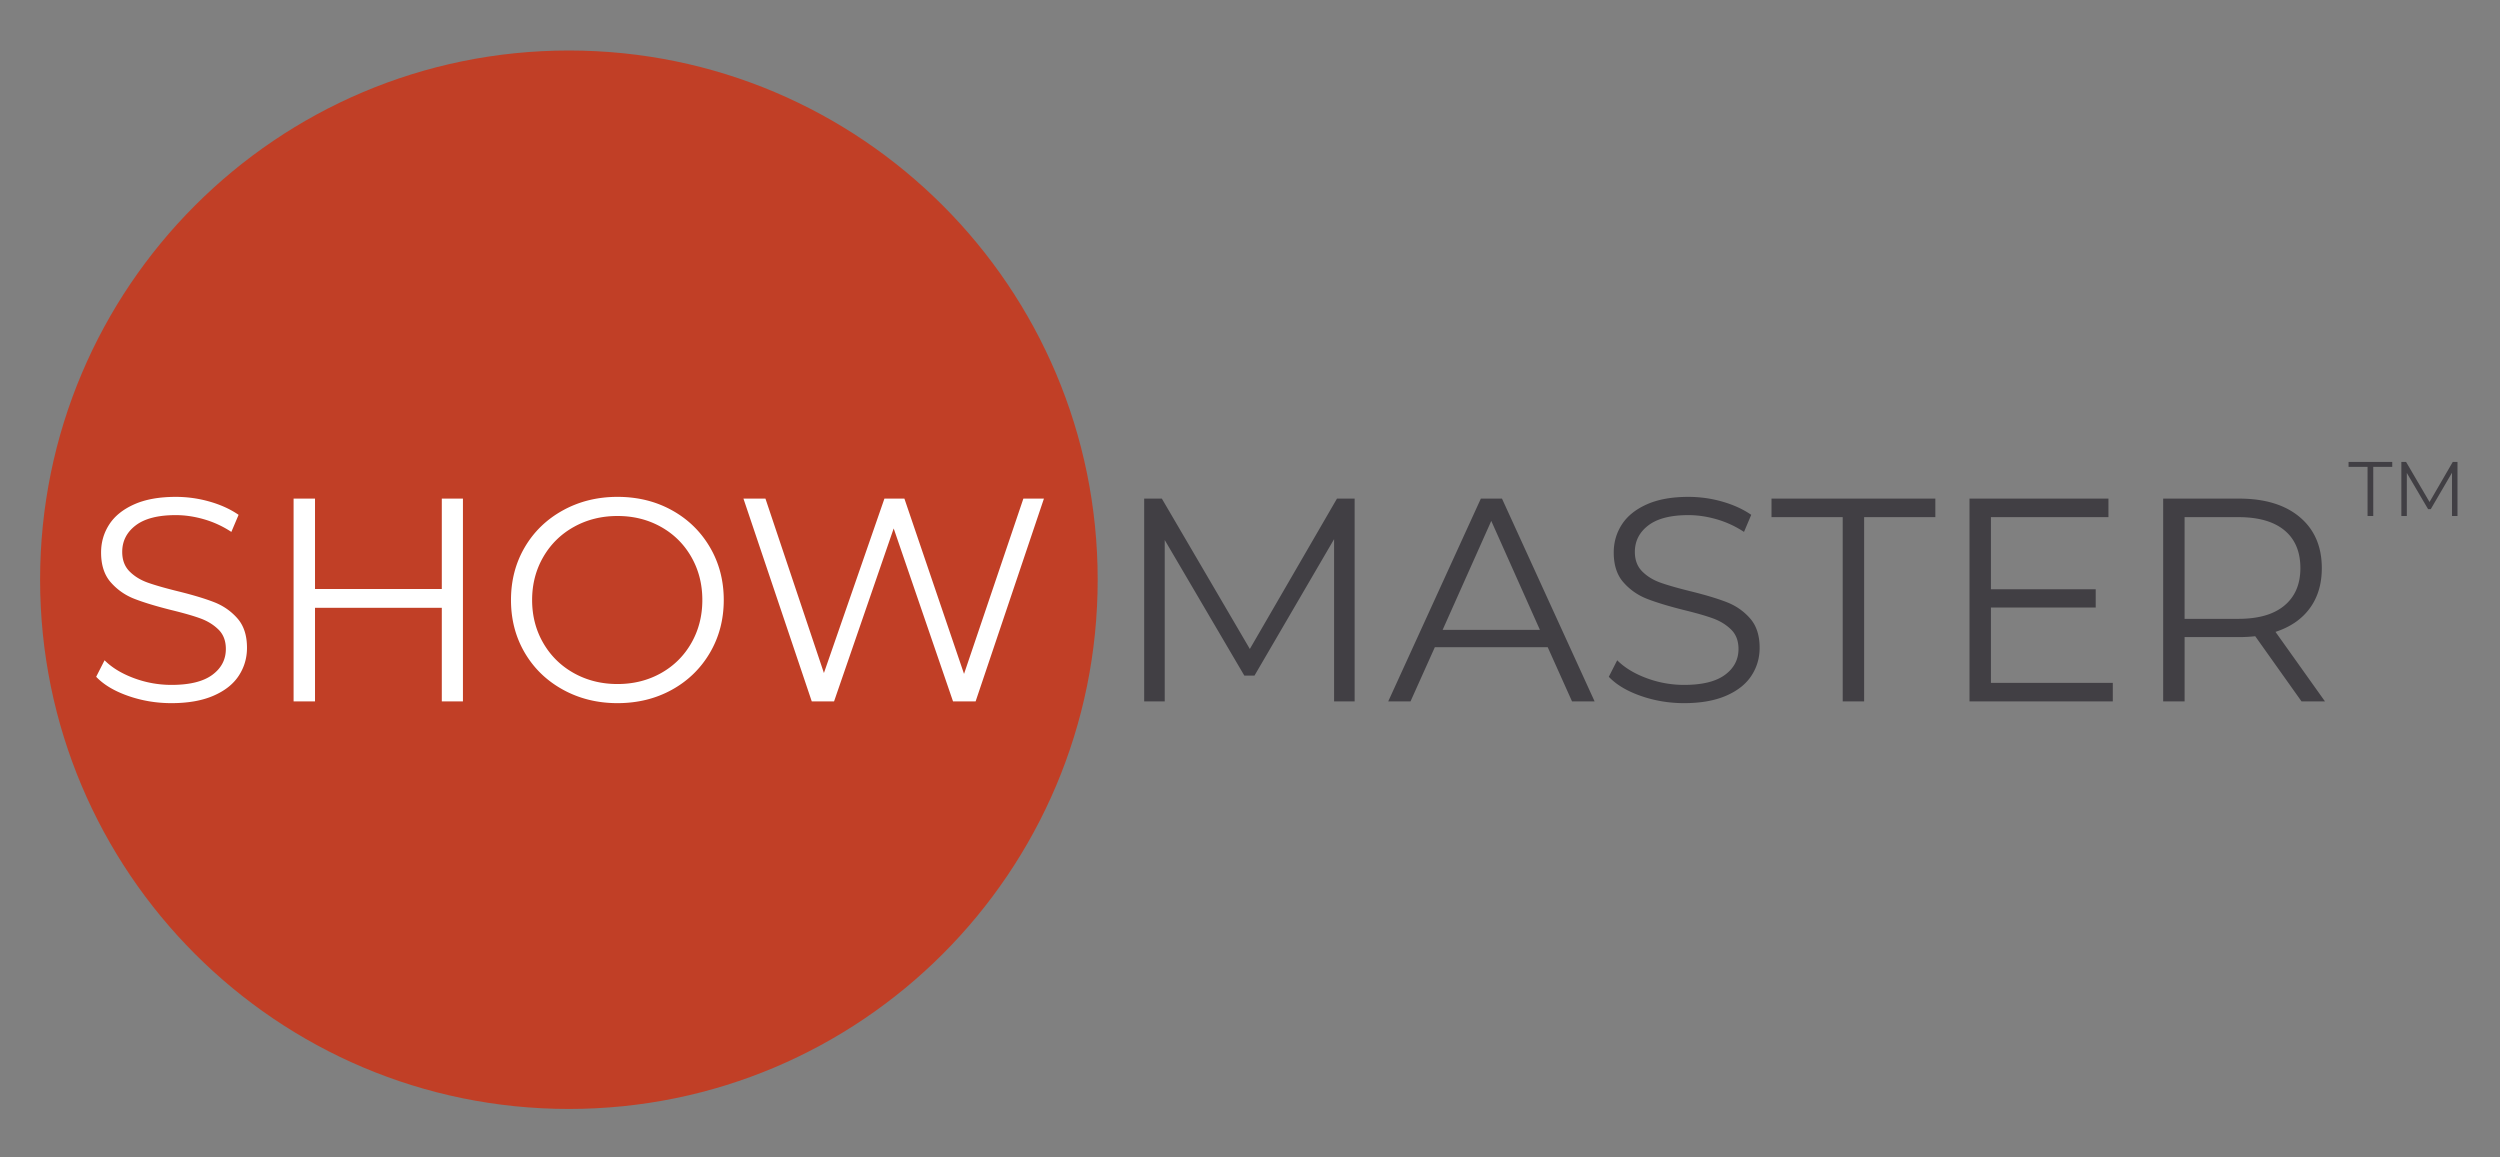
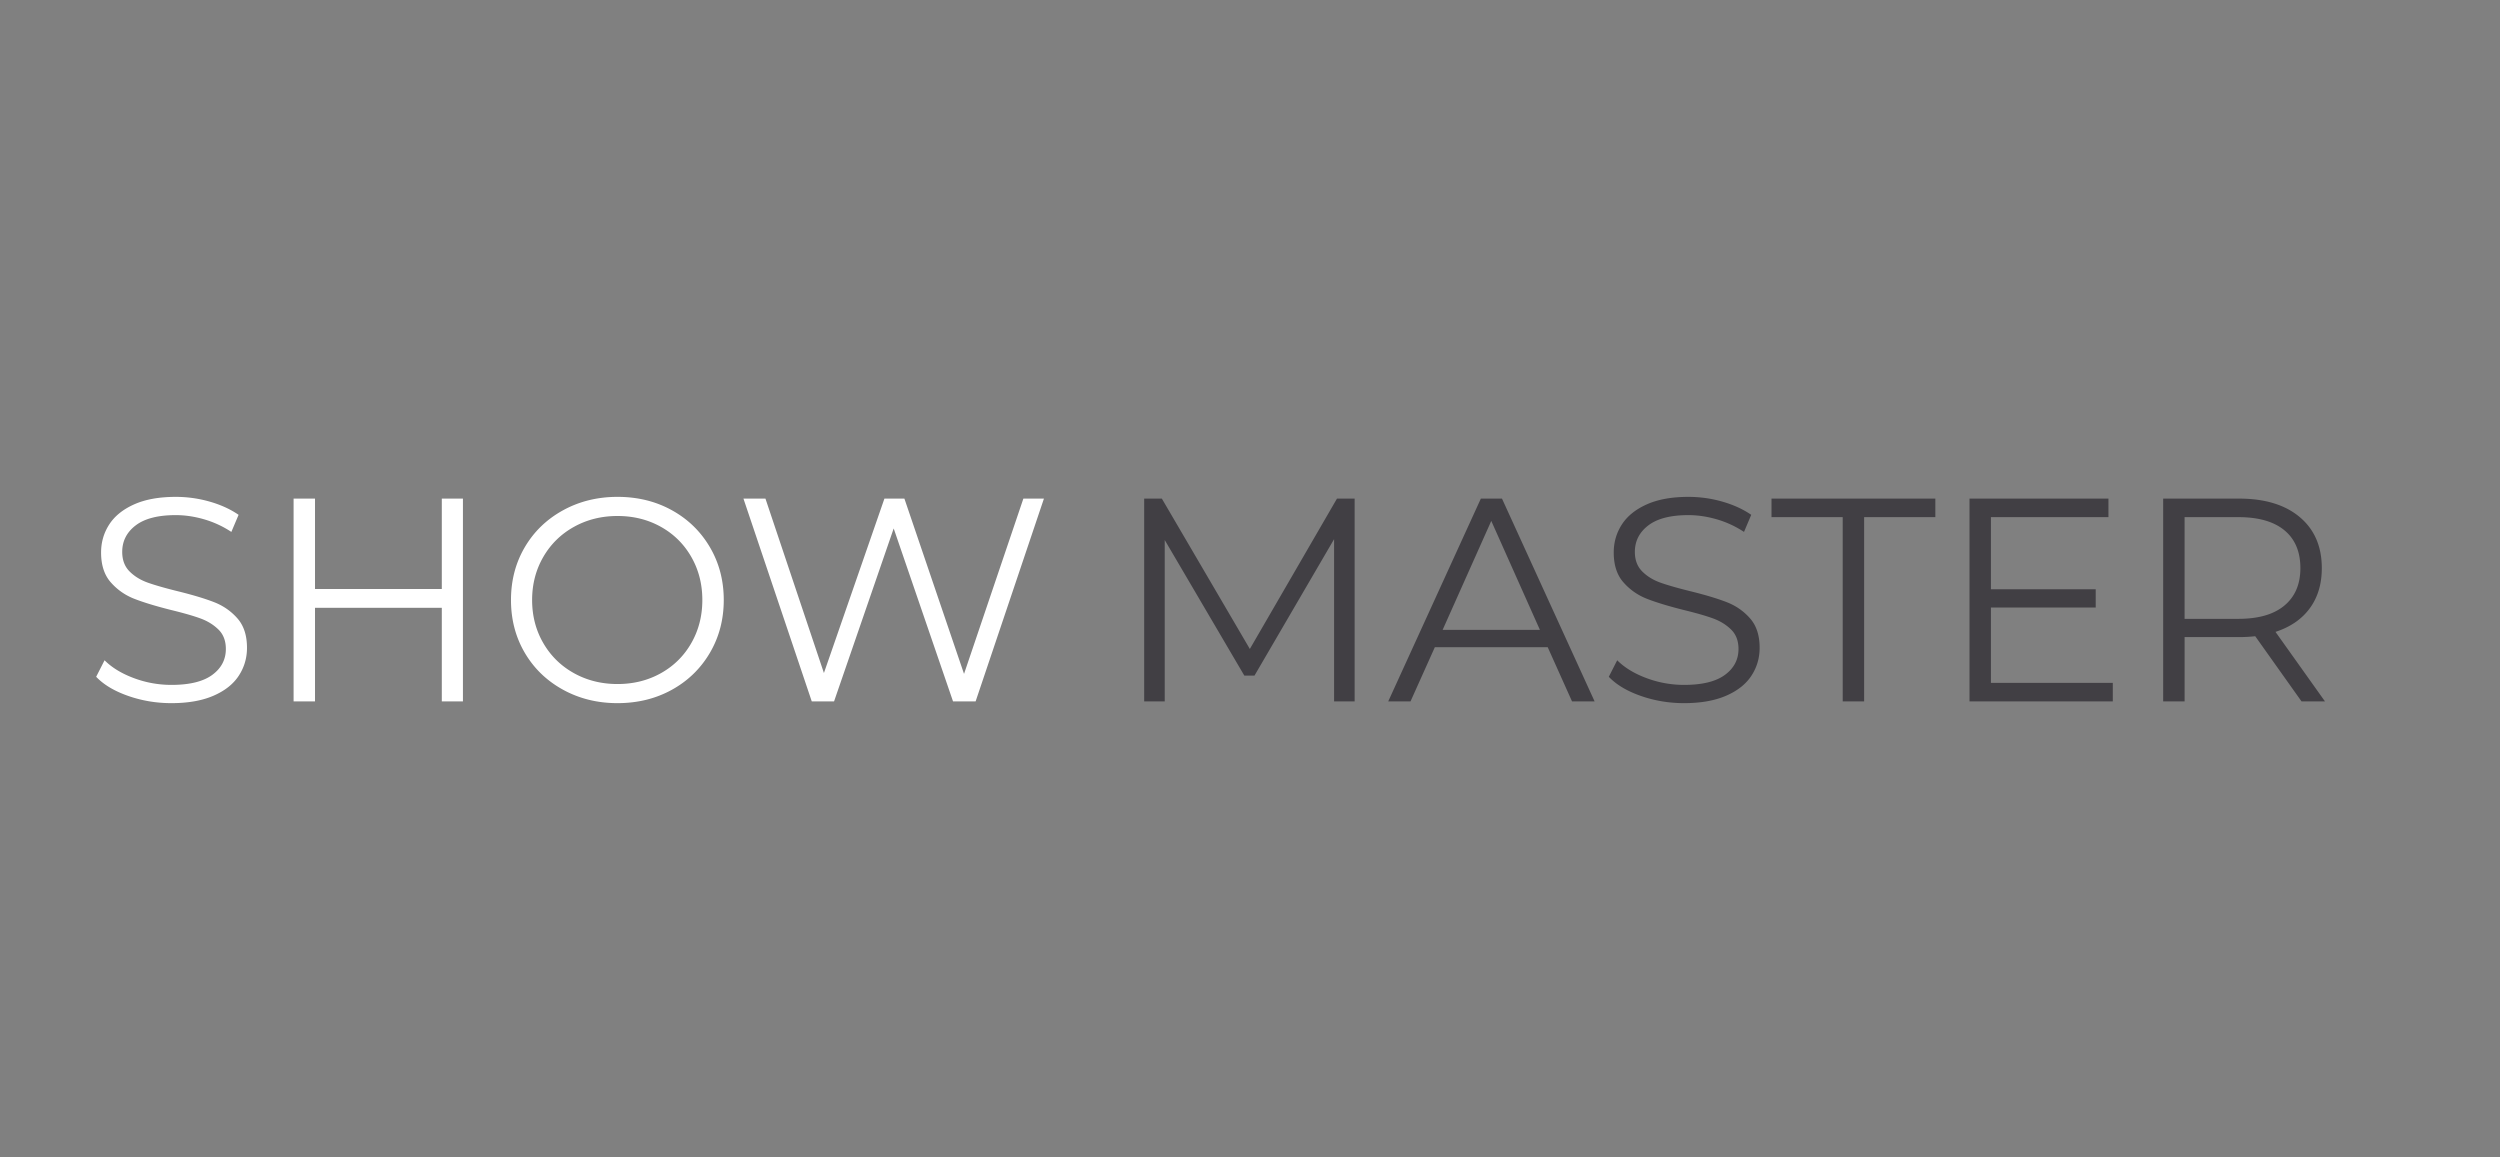
<svg xmlns="http://www.w3.org/2000/svg" width="1188" height="550" version="1.1" viewBox="0 0 1188 550">
  <rect x="0" y="0" width="1188" height="550" fill="#808080" stroke="none" />
  <g id="New-Group" fill-opacity="1" stroke="none">
-     <path id="Form" fill="#c13f26" d="M270.336 24c138.779 0 251.281 112.595 251.281 251.487S409.115 526.974 270.336 526.974 19.055 414.379 19.055 275.487 131.557 24 270.336 24Z" />
    <path id="SHOW" fill="#fff" d="m496.076 236.938-32.465 96.373h-10.73l-28.2-82.193-28.338 82.193h-10.592l-32.465-96.373h10.455l27.788 82.88 28.75-82.88h9.492l28.338 83.293 28.2-83.293Zm-202.63 97.199c-9.537 0-18.181-2.134-25.93-6.402-7.75-4.268-13.802-10.119-18.158-17.554-4.357-7.434-6.535-15.787-6.535-25.057 0-9.27 2.178-17.622 6.535-25.057 4.356-7.434 10.408-13.285 18.158-17.553 7.749-4.268 16.393-6.402 25.93-6.402 9.538 0 18.136 2.111 25.793 6.333 7.658 4.222 13.688 10.073 18.09 17.553 4.402 7.481 6.603 15.856 6.603 25.126 0 9.27-2.201 17.645-6.603 25.126-4.402 7.48-10.432 13.331-18.09 17.553-7.657 4.223-16.255 6.334-25.793 6.334Zm0-9.087c7.612 0 14.49-1.721 20.635-5.163 6.144-3.442 10.959-8.214 14.444-14.318 3.485-6.104 5.227-12.919 5.227-20.445s-1.742-14.341-5.227-20.445c-3.485-6.103-8.3-10.876-14.444-14.318-6.145-3.442-13.023-5.163-20.635-5.163-7.611 0-14.512 1.721-20.703 5.163-6.19 3.442-11.051 8.215-14.581 14.318-3.531 6.104-5.297 12.919-5.297 20.445s1.766 14.341 5.297 20.445c3.53 6.104 8.391 10.876 14.581 14.318 6.191 3.442 13.092 5.163 20.703 5.163Zm-73.458-88.112v96.373h-10.042v-44.47h-60.252v44.47h-10.18v-96.373h10.18v42.954h60.252v-42.954ZM81.463 334.137c-7.154 0-14.009-1.148-20.566-3.442-6.557-2.295-11.624-5.324-15.201-9.087l3.99-7.847c3.485 3.487 8.116 6.31 13.893 8.467a50.733 50.733 0 0 0 17.884 3.235c8.62 0 15.086-1.583 19.396-4.75 4.31-3.166 6.465-7.274 6.465-12.322 0-3.855-1.169-6.929-3.508-9.224-2.338-2.295-5.204-4.061-8.597-5.3-3.393-1.24-8.116-2.593-14.169-4.062-7.245-1.836-13.023-3.602-17.333-5.3-4.31-1.698-8.002-4.291-11.074-7.779-3.072-3.488-4.608-8.215-4.608-14.181 0-4.864 1.284-9.293 3.852-13.285 2.567-3.993 6.511-7.182 11.83-9.569 5.319-2.386 11.922-3.579 19.809-3.579 5.502 0 10.89.757 16.164 2.271 5.273 1.515 9.835 3.603 13.687 6.265l-3.439 8.122a47.298 47.298 0 0 0-12.931-5.988c-4.585-1.331-9.079-1.997-13.481-1.997-8.437 0-14.788 1.629-19.052 4.888-4.265 3.258-6.397 7.457-6.397 12.597 0 3.855 1.169 6.953 3.508 9.293 2.338 2.341 5.273 4.13 8.804 5.369 3.531 1.24 8.276 2.593 14.237 4.062 7.062 1.744 12.771 3.465 17.127 5.163 4.356 1.698 8.047 4.268 11.074 7.71 3.026 3.441 4.539 8.099 4.539 13.974 0 4.864-1.306 9.293-3.92 13.285-2.614 3.993-6.626 7.159-12.037 9.5-5.411 2.34-12.06 3.511-19.946 3.511Z" />
    <path id="MASTER" fill="#413f44" d="m1093.694 333.311-22.01-30.977a69.798 69.798 0 0 1-7.704.413h-25.862v30.564h-10.179v-96.373h36.041c12.289 0 21.918 2.937 28.888 8.811 6.97 5.874 10.455 13.951 10.455 24.231 0 7.526-1.903 13.882-5.709 19.068-3.806 5.186-9.239 8.926-16.301 11.22l23.523 33.043Zm-29.989-39.238c9.538 0 16.828-2.111 21.872-6.333 5.044-4.222 7.566-10.142 7.566-17.76 0-7.802-2.522-13.791-7.566-17.967-5.044-4.176-12.334-6.264-21.872-6.264h-25.587v48.324h25.587Zm-59.702 30.426v8.812h-68.094v-96.373h66.03v8.811h-55.85v34.281h49.798v8.674h-49.798v35.795Zm-128.346-78.75h-33.84v-8.811h77.86v8.811h-33.84v87.562h-10.18Zm-75.384 88.388c-7.154 0-14.009-1.148-20.566-3.442-6.557-2.295-11.624-5.324-15.201-9.087l3.99-7.847c3.485 3.487 8.116 6.31 13.894 8.467a50.724 50.724 0 0 0 17.883 3.235c8.62 0 15.086-1.583 19.396-4.75 4.31-3.166 6.465-7.274 6.465-12.322 0-3.855-1.169-6.929-3.507-9.224-2.339-2.295-5.205-4.061-8.598-5.3-3.393-1.24-8.116-2.593-14.169-4.062-7.245-1.836-13.023-3.602-17.333-5.3-4.31-1.698-8.001-4.291-11.074-7.779-3.072-3.488-4.608-8.215-4.608-14.181 0-4.864 1.284-9.293 3.852-13.285 2.568-3.993 6.511-7.182 11.83-9.569 5.319-2.386 11.922-3.579 19.809-3.579 5.503 0 10.89.757 16.164 2.271 5.273 1.515 9.835 3.603 13.687 6.265l-3.439 8.122a47.298 47.298 0 0 0-12.931-5.988c-4.585-1.331-9.079-1.997-13.481-1.997-8.437 0-14.788 1.629-19.052 4.888-4.265 3.258-6.397 7.457-6.397 12.597 0 3.855 1.169 6.953 3.508 9.293 2.338 2.341 5.273 4.13 8.804 5.369 3.531 1.24 8.277 2.593 14.238 4.062 7.061 1.744 12.77 3.465 17.126 5.163 4.356 1.698 8.048 4.268 11.074 7.71 3.026 3.441 4.54 8.099 4.54 13.974 0 4.864-1.307 9.293-3.921 13.285-2.614 3.993-6.626 7.159-12.037 9.5-5.411 2.34-12.059 3.511-19.946 3.511Zm-64.792-26.572h-53.65l-11.555 25.746h-10.592l44.02-96.373h10.042l44.02 96.373h-10.73Zm-3.714-8.26-23.111-51.766-23.11 51.766Zm-88.04-62.367v96.373h-9.767v-77.099l-37.83 64.845h-4.815l-37.83-64.432v76.686h-9.766v-96.373h8.391l41.819 71.453 41.406-71.453Z" />
-     <path id="TM" fill="#413f44" d="M1167.794 219.499v25.699h-2.605v-20.559l-10.087 17.292h-1.284l-10.088-17.182v20.449h-2.605v-25.699h2.238l11.152 19.054 11.041-19.054Zm-42.736 2.35h-9.024v-2.35h20.763v2.35h-9.025v23.349h-2.714Z" />
  </g>
</svg>